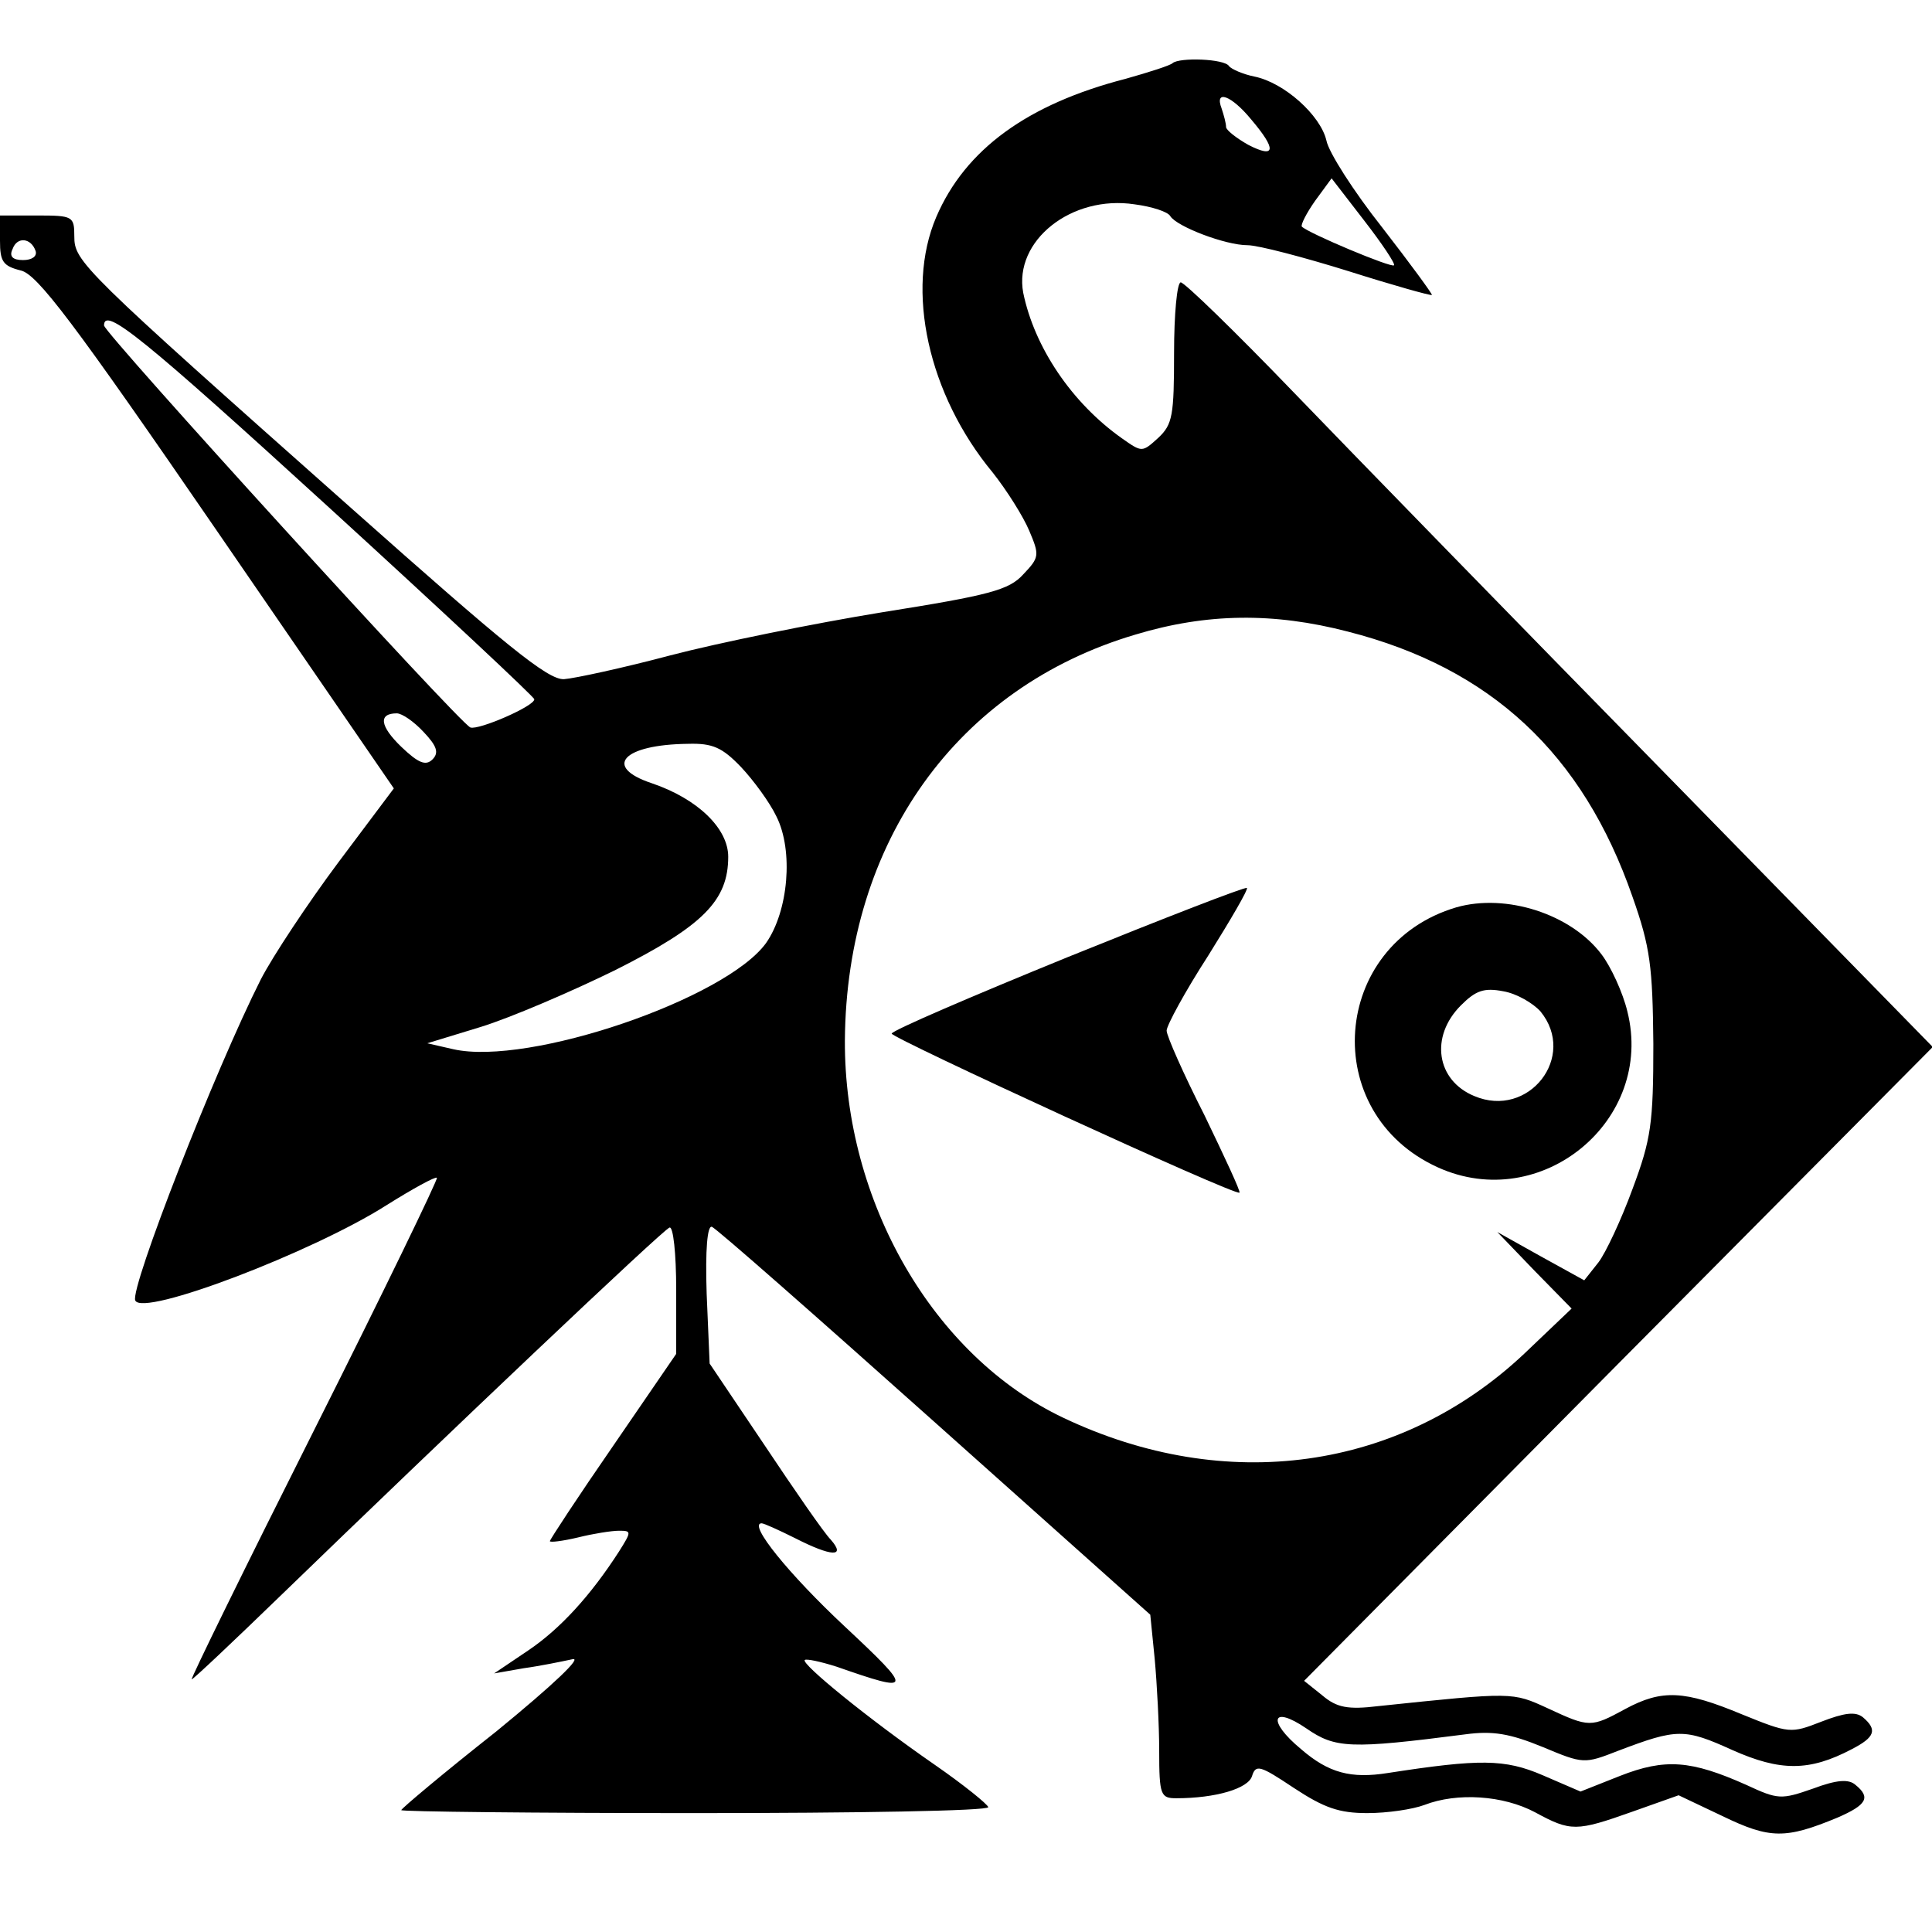
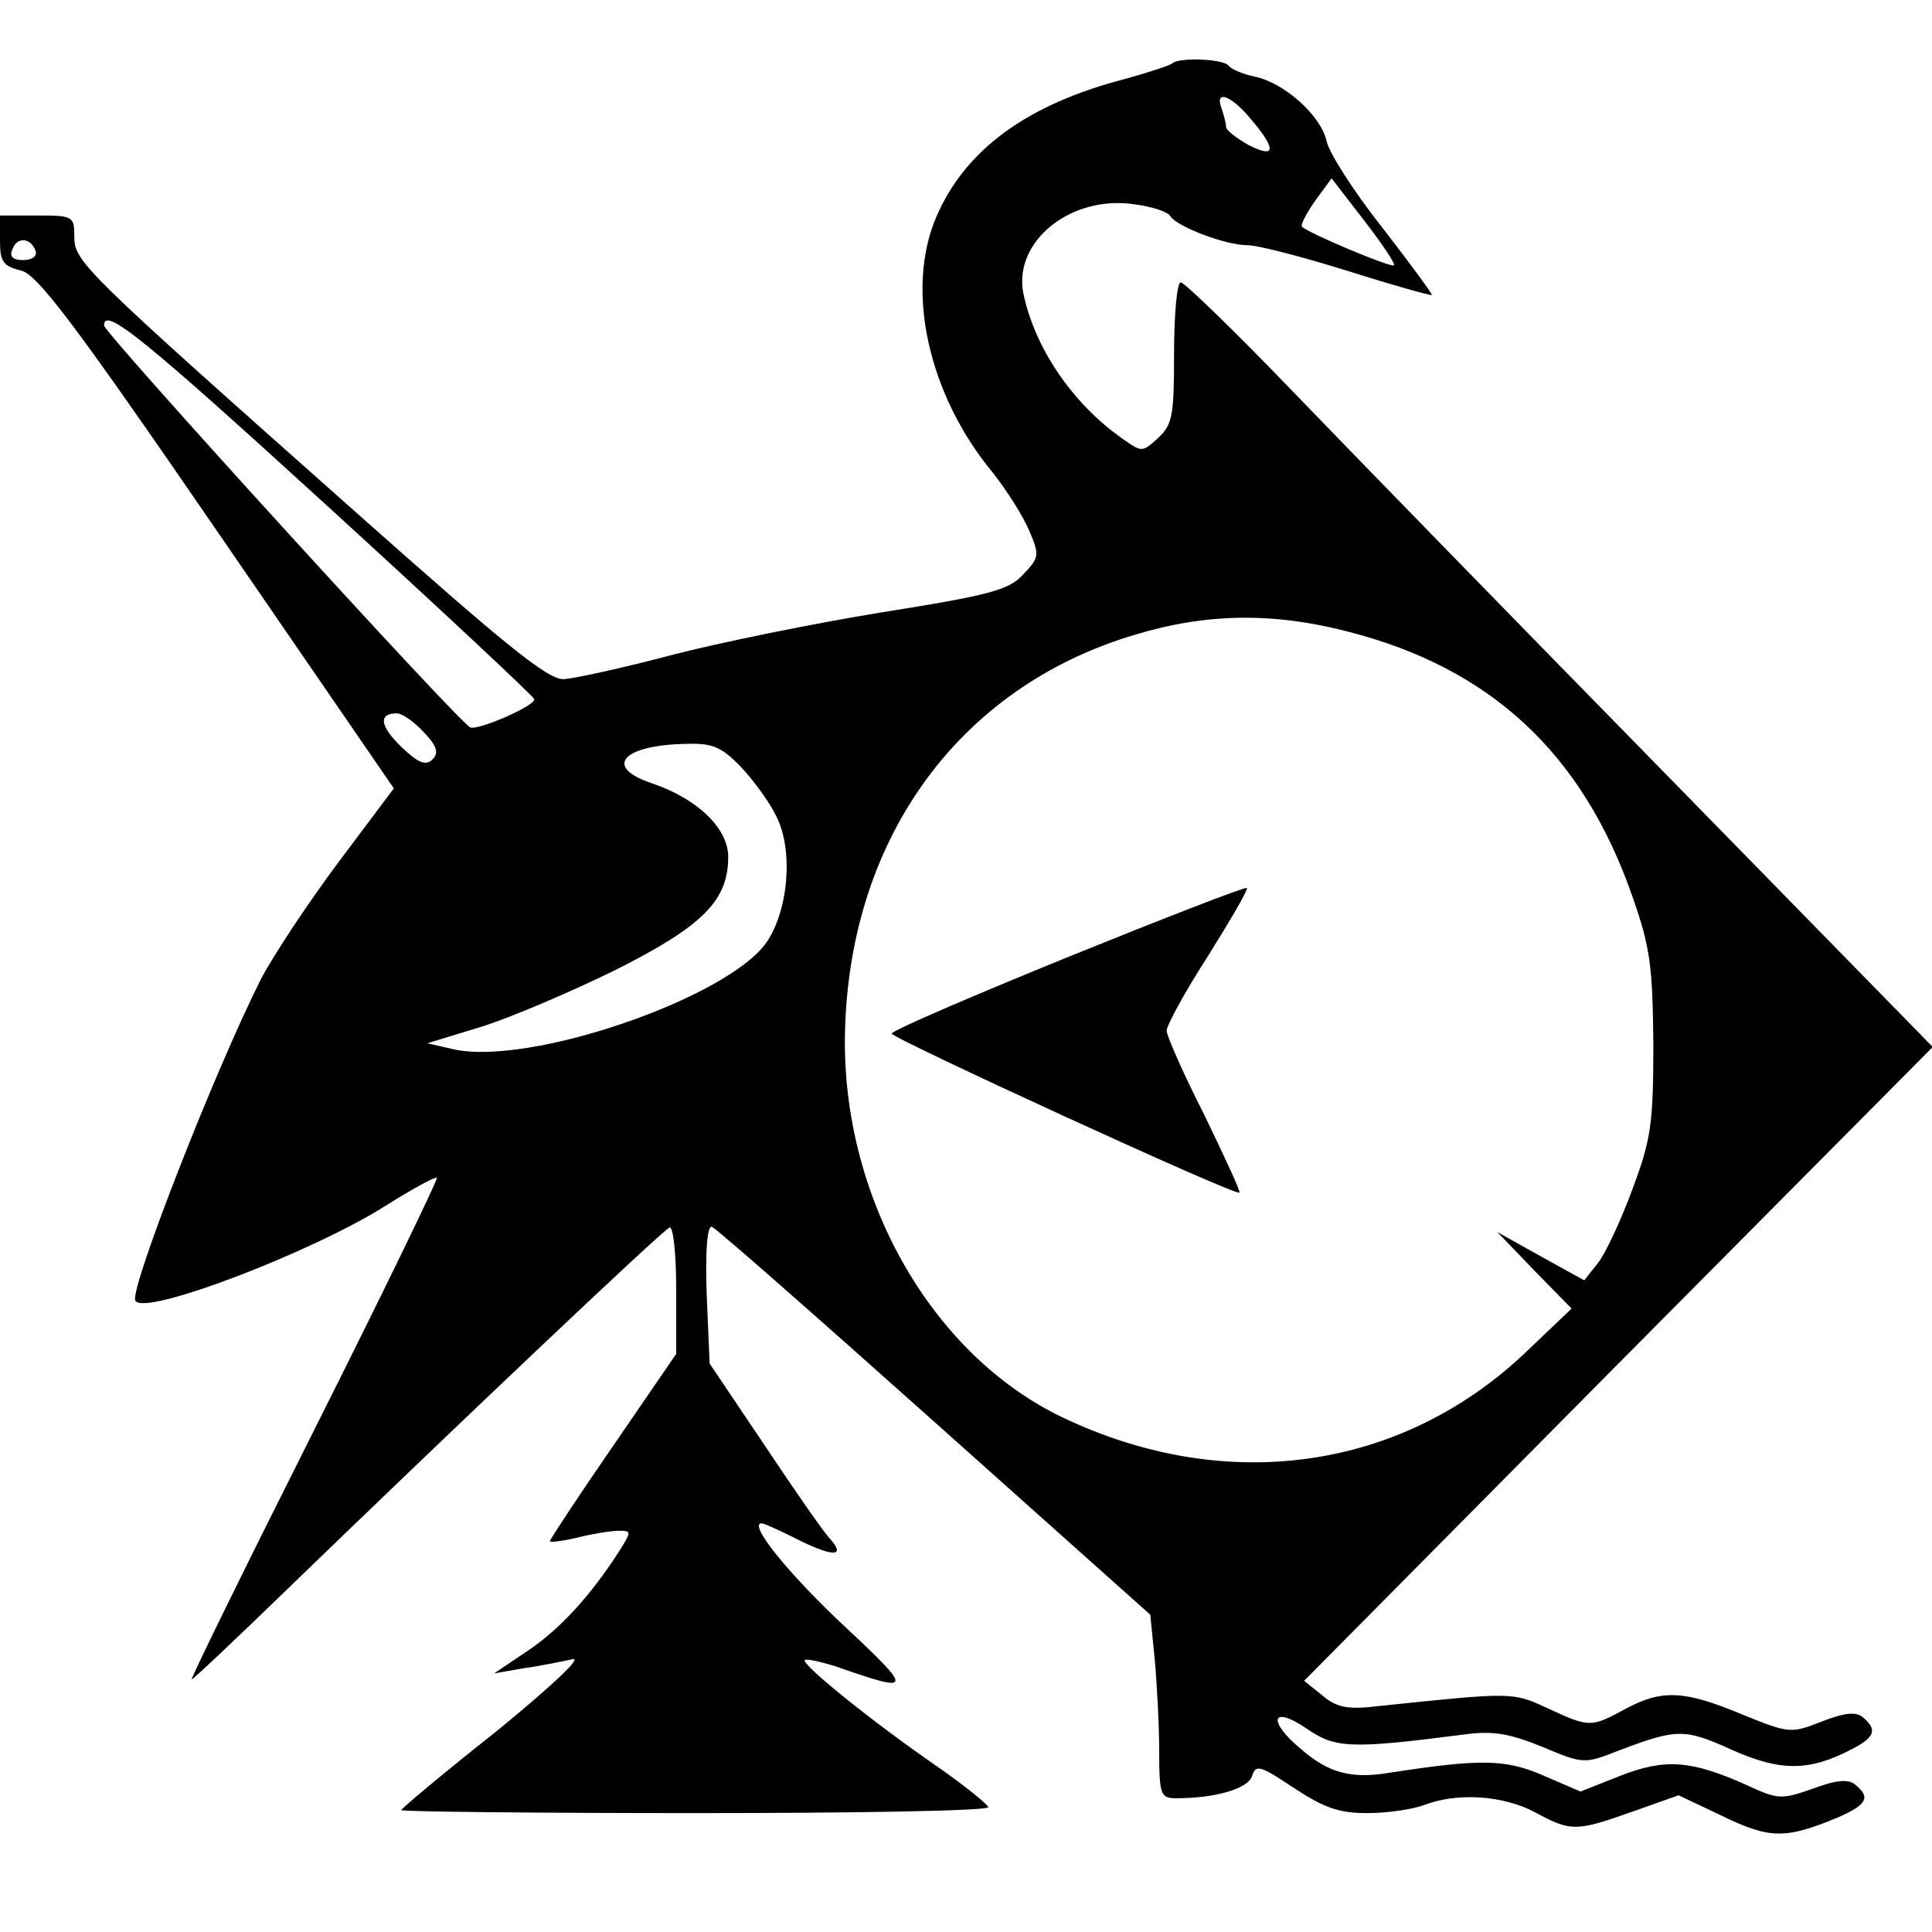
<svg xmlns="http://www.w3.org/2000/svg" version="1.0" width="260pt" height="260pt" viewBox="0 0 260 260" preserveAspectRatio="xMidYMid meet">
  <g transform="translate(0,260) scale(0.1,-0.1)" fill="#000000" stroke="none">
    <path d="M1578 2515 c-3 -3 -31 -12 -63 -21 -132 -34 -216 -95 -255 -186 -42 -98 -11 -239 76 -344 19 -24 41 -59 49 -78 14 -33 14 -36 -8 -59 -19 -21 -45 -28 -190 -51 -92 -15 -220 -41 -285 -58 -64 -17 -129 -31 -143 -32 -22 -1 -79 46 -285 229 -365 324 -374 333 -374 367 0 27 -2 28 -50 28 l-50 0 0 -34 c0 -28 4 -34 28 -40 22 -5 70 -68 265 -352 l237 -345 -75 -100 c-41 -55 -88 -126 -104 -157 -62 -123 -176 -415 -169 -432 9 -23 239 65 338 128 35 22 66 39 68 37 2 -1 -72 -154 -165 -339 -93 -185 -167 -336 -165 -336 2 0 56 51 120 113 221 214 514 492 523 495 5 2 9 -35 9 -83 l0 -87 -85 -124 c-47 -68 -85 -126 -85 -128 0 -2 17 0 38 5 20 5 45 9 55 9 17 0 17 -1 0 -28 -38 -59 -79 -104 -122 -133 l-46 -31 40 7 c22 3 51 9 65 12 15 4 -25 -34 -102 -97 -71 -56 -128 -104 -128 -106 0 -2 178 -4 395 -4 217 0 395 3 395 8 -1 4 -33 30 -72 57 -91 63 -180 136 -175 141 2 2 21 -2 43 -9 103 -36 104 -33 11 54 -75 70 -131 139 -112 139 3 0 23 -9 45 -20 49 -25 69 -26 48 -2 -9 9 -49 67 -89 127 l-74 110 -4 94 c-2 60 1 92 7 90 6 -2 141 -121 300 -263 l290 -259 6 -60 c3 -33 6 -89 6 -123 0 -60 2 -64 23 -64 53 0 97 13 102 30 5 16 11 14 56 -16 41 -27 61 -34 99 -34 27 0 61 5 77 11 44 17 106 13 149 -10 48 -26 55 -26 131 1 l62 22 59 -28 c64 -31 85 -31 155 -2 39 17 45 27 24 44 -9 8 -25 7 -57 -5 -43 -15 -47 -15 -90 5 -74 33 -109 36 -170 12 l-53 -21 -51 22 c-51 22 -85 22 -208 3 -50 -8 -80 0 -117 32 -46 38 -40 60 7 28 39 -27 59 -28 214 -8 37 5 60 1 104 -17 55 -23 56 -23 102 -5 79 30 89 30 153 1 65 -29 104 -29 161 1 31 16 35 26 15 43 -10 8 -25 6 -56 -6 -41 -16 -43 -16 -107 10 -77 32 -107 34 -157 7 -46 -25 -48 -25 -104 1 -48 22 -46 22 -228 3 -41 -5 -56 -2 -75 14 l-25 20 423 427 423 426 -359 367 c-198 202 -423 433 -502 515 -78 81 -146 147 -151 147 -5 0 -9 -43 -9 -95 0 -84 -2 -96 -21 -114 -22 -20 -22 -20 -49 -1 -68 48 -118 123 -133 196 -13 70 65 132 150 119 23 -3 45 -10 48 -16 9 -14 74 -39 104 -39 14 0 75 -16 136 -35 60 -19 110 -33 112 -32 1 1 -29 42 -67 91 -38 48 -72 101 -75 117 -8 34 -57 78 -97 86 -15 3 -31 10 -34 14 -6 10 -67 12 -76 4z m106 -76 c34 -40 33 -53 -4 -34 -16 9 -30 20 -30 24 0 5 -3 16 -6 25 -10 26 13 18 40 -15z m192 -196 c-3 -4 -115 43 -124 52 -2 2 6 18 18 35 l22 30 44 -57 c24 -31 42 -58 40 -60z m-1828 19 c2 -7 -5 -12 -17 -12 -14 0 -19 5 -14 15 6 17 25 15 31 -3z m397 -347 c150 -137 274 -253 274 -256 1 -9 -75 -42 -86 -38 -15 6 -493 531 -493 541 0 26 52 -16 305 -247z m1369 -165 c192 -49 316 -164 383 -357 24 -68 27 -94 28 -198 0 -107 -3 -128 -28 -195 -15 -41 -36 -86 -46 -99 l-19 -24 -58 32 -59 33 50 -52 50 -51 -64 -61 c-167 -157 -401 -190 -620 -86 -175 83 -295 291 -294 508 2 267 151 475 391 546 96 29 186 30 286 4z m-1244 -135 c18 -19 21 -28 12 -37 -9 -9 -19 -5 -42 17 -29 28 -31 45 -6 45 7 0 23 -11 36 -25z m427 -47 c17 -18 39 -48 48 -67 23 -46 16 -127 -14 -170 -54 -75 -319 -166 -421 -143 l-35 8 72 22 c39 12 121 47 182 77 117 59 151 93 151 152 0 38 -41 78 -103 99 -66 22 -39 52 49 53 33 1 46 -5 71 -31z" />
    <path d="M1437 1312 c-130 -53 -237 -99 -237 -103 0 -6 463 -219 468 -214 2 1 -20 48 -47 104 -28 55 -51 107 -51 114 0 7 25 53 56 101 30 48 54 89 52 91 -2 2 -110 -40 -241 -93z" />
-     <path d="M1960 1379 c-169 -50 -186 -277 -25 -350 139 -63 292 63 255 210 -6 25 -22 60 -35 77 -41 54 -128 82 -195 63z m113 -140 c50 -61 -16 -145 -89 -114 -51 21 -60 80 -18 122 20 20 31 24 57 19 18 -3 40 -16 50 -27z" />
  </g>
</svg>